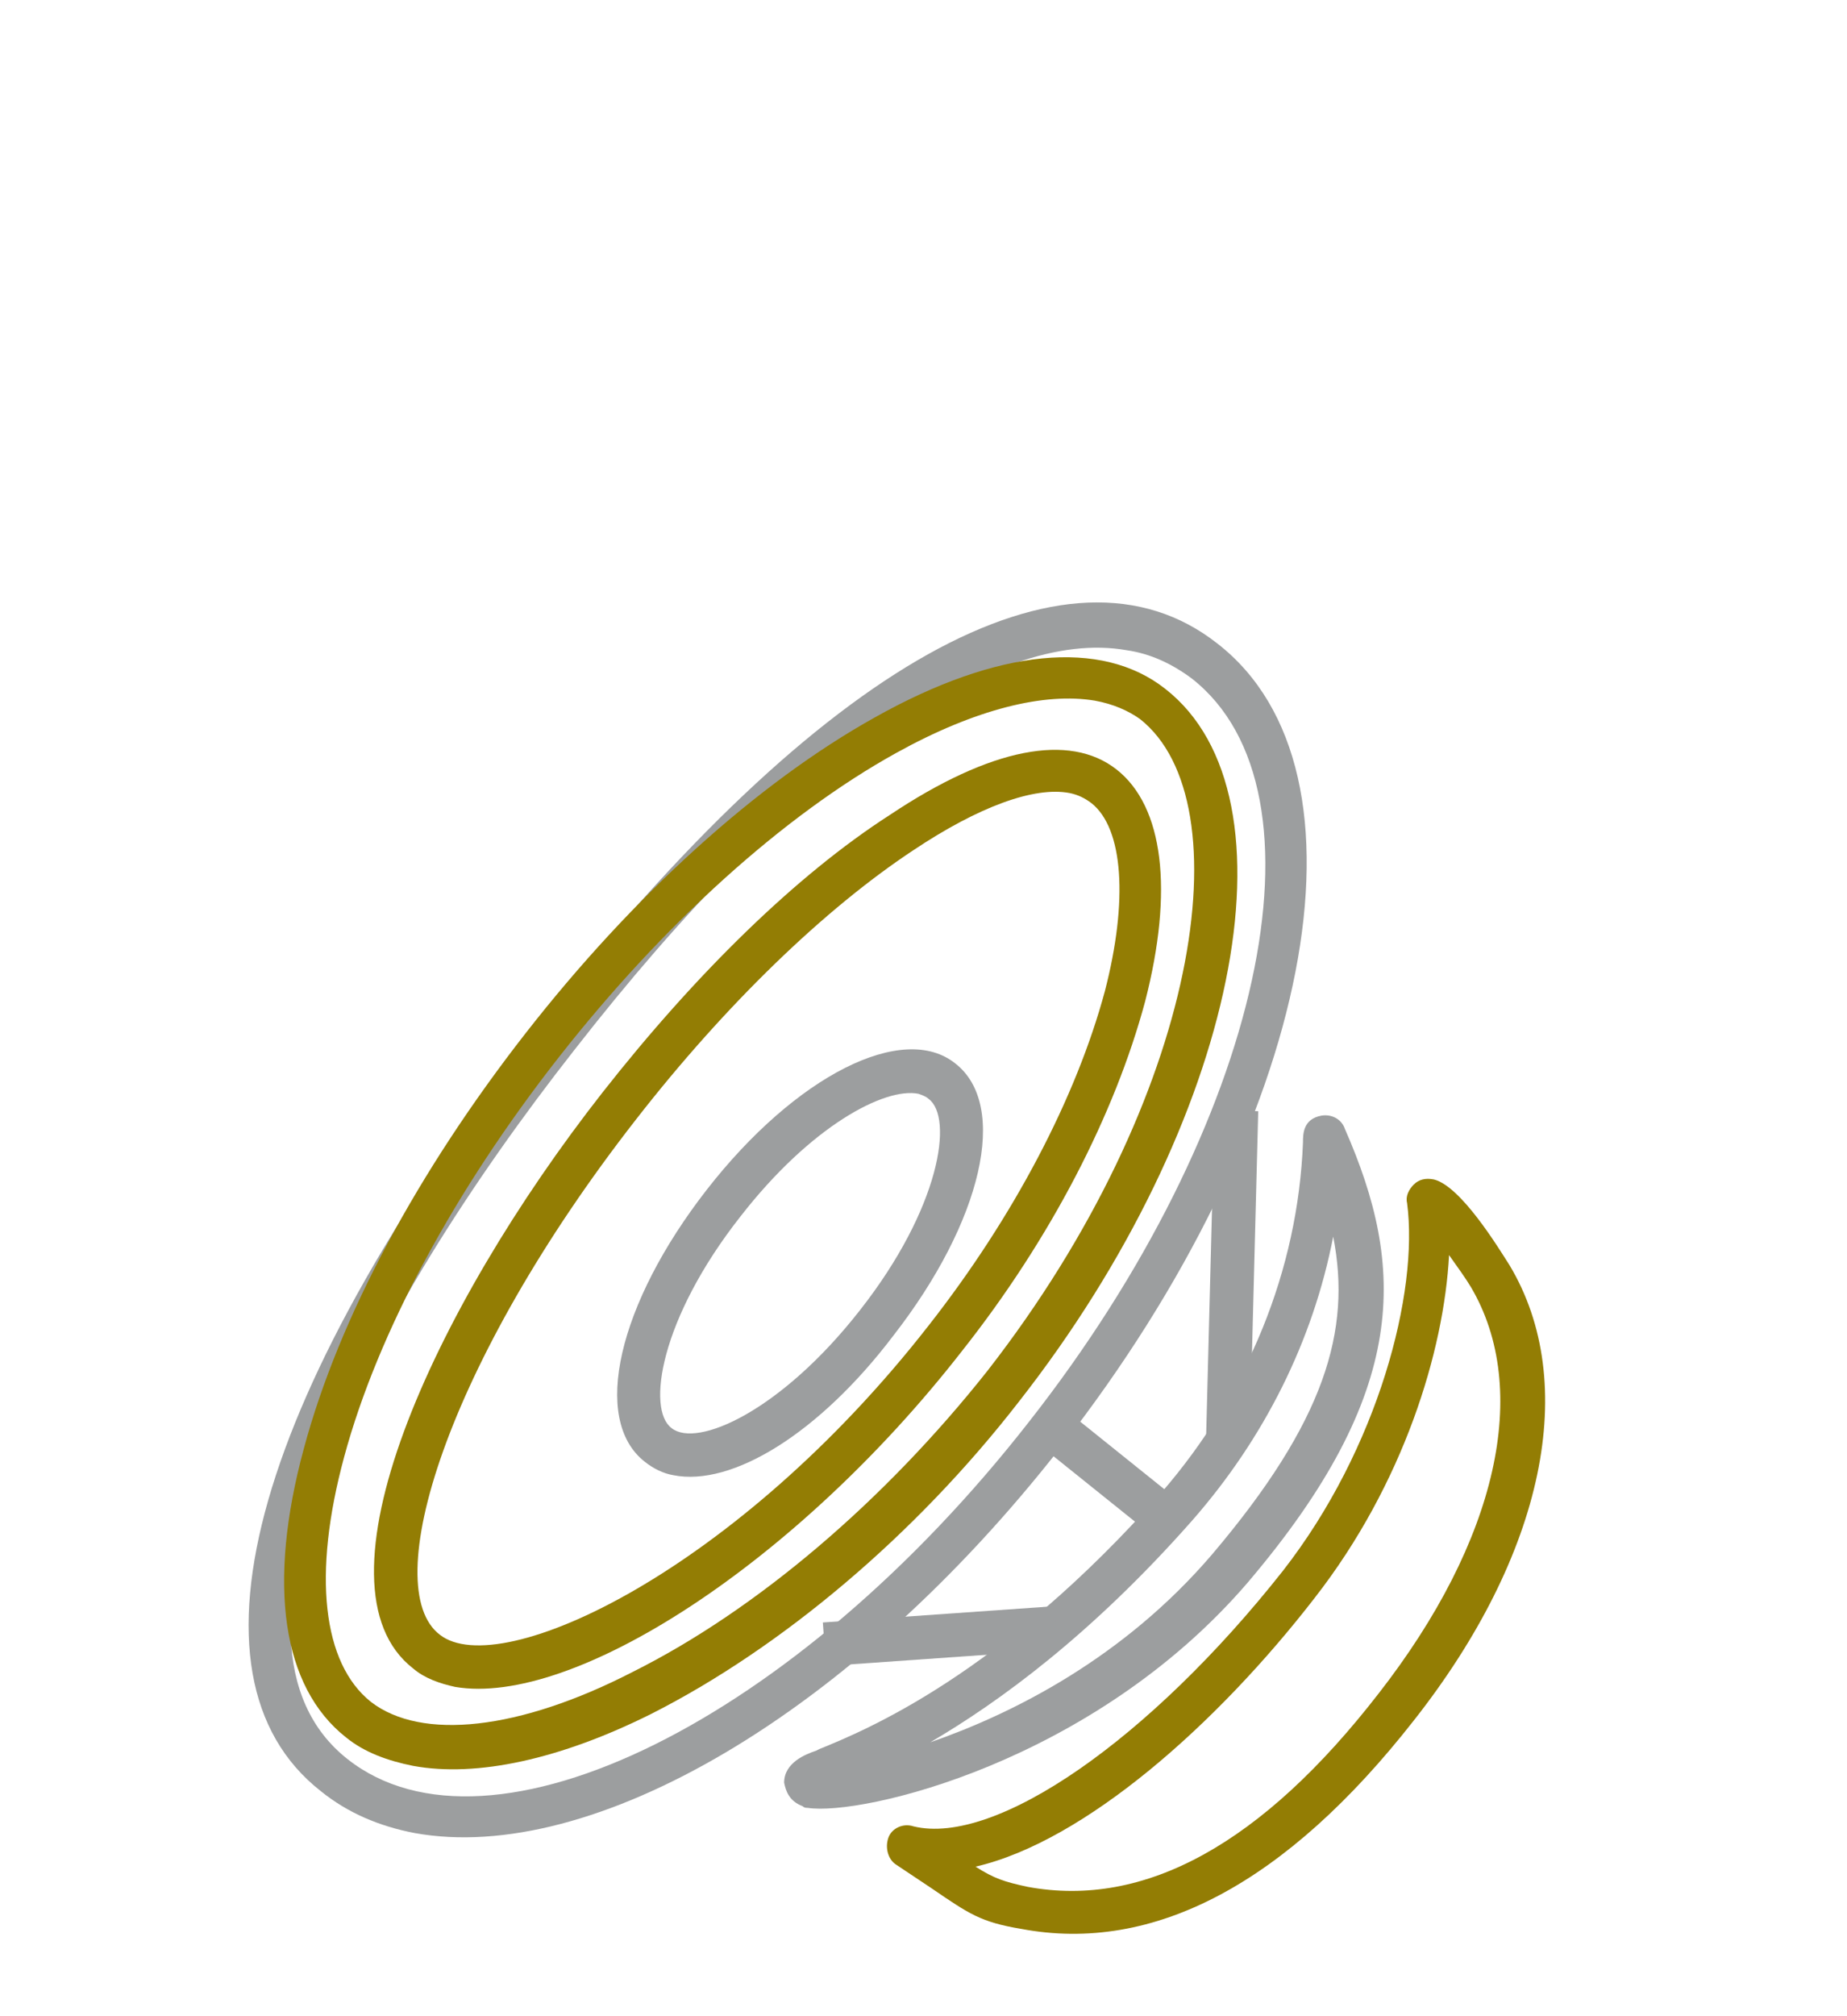
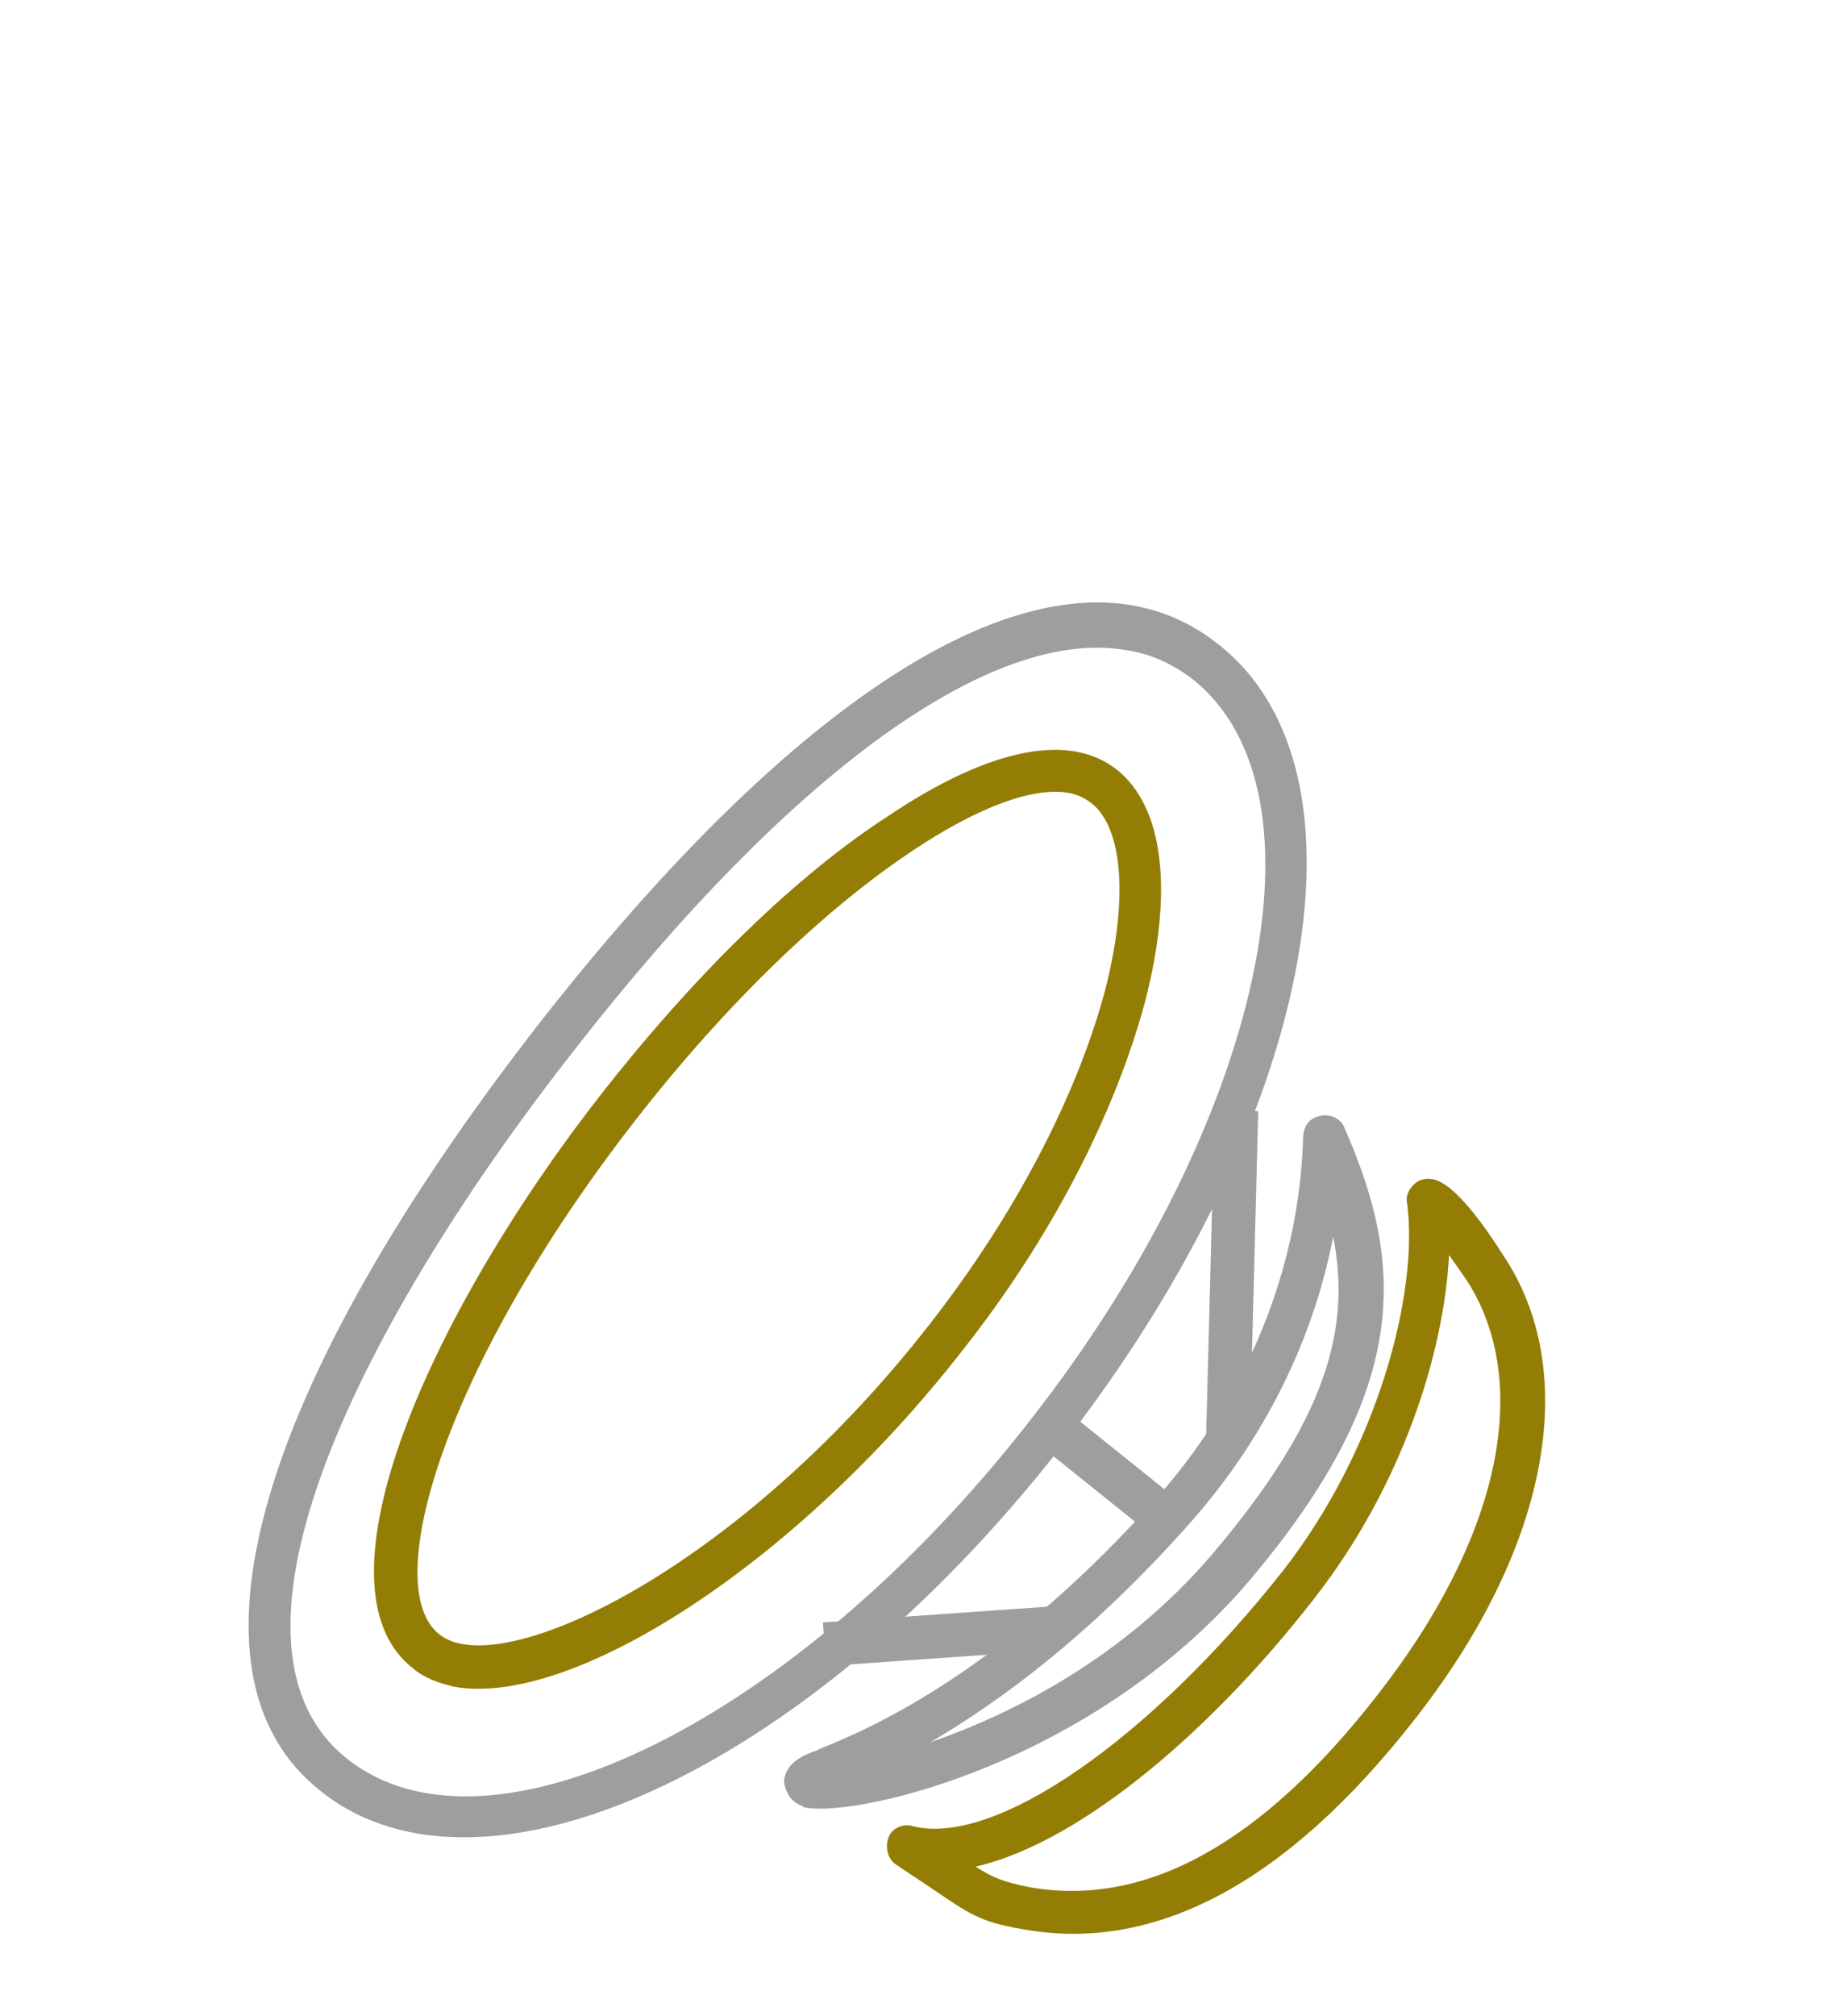
<svg xmlns="http://www.w3.org/2000/svg" version="1.1" id="Слой_1" x="0px" y="0px" viewBox="-86 82.5 110 120" style="enable-background:new -86 82.5 110 120;" xml:space="preserve">
  <style type="text/css">
	.st0{fill:#9C9E9F;}
	.st1{fill:#937D04;}
</style>
  <g>
    <g>
-       <path class="st0" d="M-45.9,170.3c-0.6-0.1-1.2-0.4-1.7-0.8c-3.2-2.5-1.6-9.4,3.7-16.2c5.3-6.8,11.7-10,14.8-7.5    c3.2,2.5,1.6,9.4-3.7,16.2C-37.2,167.8-42.4,171-45.9,170.3z M-31.3,147.6c-2-0.4-6.4,1.9-10.6,7.3c-4.8,6.1-5.6,11.5-4.1,12.6    c1.5,1.2,6.5-1,11.2-7l0,0c4.8-6.1,5.6-11.5,4.1-12.6C-30.8,147.8-31,147.7-31.3,147.6z" />
-     </g>
+       </g>
    <g>
      <path class="st0" d="M-37.9,190.1c-0.1,0-0.2,0-0.3-0.1c-0.8-0.3-1-0.9-1.1-1.4c0-1.2,1.3-1.7,1.9-1.9l0.2-0.1    c2.7-1.1,10.8-4.4,20.4-15.3c5.1-5.9,8.1-13.2,8.4-20.8c0-0.5,0-1.4,1.1-1.6c0.6-0.1,1.2,0.2,1.4,0.8l0,0c0,0,0,0,0,0    c3.6,8.2,3.9,15.6-5.8,27C-20.9,187.4-34.7,190.6-37.9,190.1z M-6.6,156.1c-1.2,6.2-4.1,12-8.4,16.9c-6,6.8-11.5,10.8-15.6,13.2    c4.9-1.7,11.5-5,16.8-11.2C-7.1,167.1-5.5,161.7-6.6,156.1z" />
    </g>
    <g>
      <rect x="-23.8" y="169.1" transform="matrix(0.78 0.626 -0.626 0.78 102.261 49.719)" class="st0" width="8.5" height="2.6" />
    </g>
    <g>
      <rect x="-22.4" y="157.1" transform="matrix(-2.589080e-002 1 -1 -2.589080e-002 145.455 175.105)" class="st0" width="19.6" height="2.6" />
    </g>
    <g>
      <rect x="-31.2" y="172.9" transform="matrix(7.016215e-002 0.998 -0.998 7.016215e-002 151.522 197.105)" class="st0" width="2.6" height="13.8" />
    </g>
    <g>
      <path class="st0" d="M-61.3,191.6c-2.1-0.4-4-1.2-5.6-2.5c-8.8-6.9-3.9-24,13.1-45.8c16.7-21.3,31.4-29.5,40.3-22.5    c9.8,7.6,5.7,28.6-9.3,47.8l0,0C-35.3,184.6-50.8,193.5-61.3,191.6z M-18.9,121.2c-7.9-1.4-19.8,7-32.9,23.8    c-12.4,15.8-22.4,35.2-13.5,42.2c8.5,6.7,26.7-2.3,40.6-20.1c13.9-17.7,18.2-37.5,9.7-44.2C-16.2,122-17.5,121.4-18.9,121.2z" />
    </g>
    <g>
-       <path class="st1" d="M-61.4,187.6c-1.5-0.3-2.9-0.8-4-1.7c-3.8-3-4.7-9.1-2.5-17.2c2.1-7.8,6.8-16.5,13.2-24.7    c6.4-8.2,13.8-14.9,20.8-18.8c7.3-4.1,13.5-4.7,17.3-1.7c8.2,6.4,4.3,25.8-8.7,42.4c-6.2,8-14.2,14.7-21.9,18.6    C-52.6,187.2-57.6,188.3-61.4,187.6z M-20.8,124.2c-3-0.5-7.1,0.5-11.8,3.1c-6.7,3.7-13.9,10.2-20.1,18.1    c-6.2,7.9-10.8,16.4-12.8,23.8c-1.9,7-1.3,12.3,1.6,14.6c3,2.3,8.8,1.7,15.6-1.8c7.4-3.7,15-10.2,21.1-17.9    c12.7-16.3,15.3-33.9,9.1-38.8C-18.8,124.8-19.7,124.4-20.8,124.2z" />
-     </g>
+       </g>
    <g>
      <path class="st1" d="M-58.9,182.9c-0.9-0.2-1.8-0.5-2.5-1.1c-6.3-4.9,1.1-21.3,11.3-34.3c5.5-7,11.5-12.9,17.1-16.5    c6-4,10.7-4.9,13.5-2.7c2.8,2.2,3.4,7.2,1.7,13.8c-1.8,6.7-5.6,14.1-10.9,20.8C-38.6,175.6-51.9,184.1-58.9,182.9z M-22.3,129.7    c-2.1-0.4-5.4,0.8-9.3,3.4c-5.3,3.5-11.2,9.2-16.5,16c-11.4,14.6-15.4,27.9-11.7,30.7c3.6,2.8,17.7-3.8,29.1-18.4l0,0    c5.1-6.5,8.8-13.6,10.5-19.9c1.4-5.4,1.1-9.7-0.8-11.2C-21.4,130-21.8,129.8-22.3,129.7z" />
    </g>
    <g>
      <path class="st1" d="M-25.2,197.3c-2.4-0.4-3.1-0.9-5.3-2.4c-0.6-0.4-1.2-0.8-2.1-1.4c-0.5-0.3-0.7-1-0.5-1.6s0.9-0.9,1.5-0.7    c4.9,1.2,14.1-5.2,22-15.2c5.7-7.3,8.1-16.6,7.4-21.9c-0.1-0.4,0.1-0.8,0.4-1.1c0.3-0.3,0.7-0.4,1.2-0.3c1.6,0.4,3.8,4,4.5,5.1    l0,0c4.2,7,2.1,17.2-5.7,27.1C-9.4,194.6-17.3,198.8-25.2,197.3z M-27.9,193.6c1.1,0.7,1.7,0.9,3.1,1.2c7,1.3,14-2.6,20.9-11.5    c7.1-9.1,9.1-18.1,5.5-24.2c-0.3-0.5-0.8-1.2-1.3-1.9c-0.3,5.7-2.7,13.6-8,20.4C-13.5,185.1-21.4,192.1-27.9,193.6z" />
    </g>
  </g>
</svg>